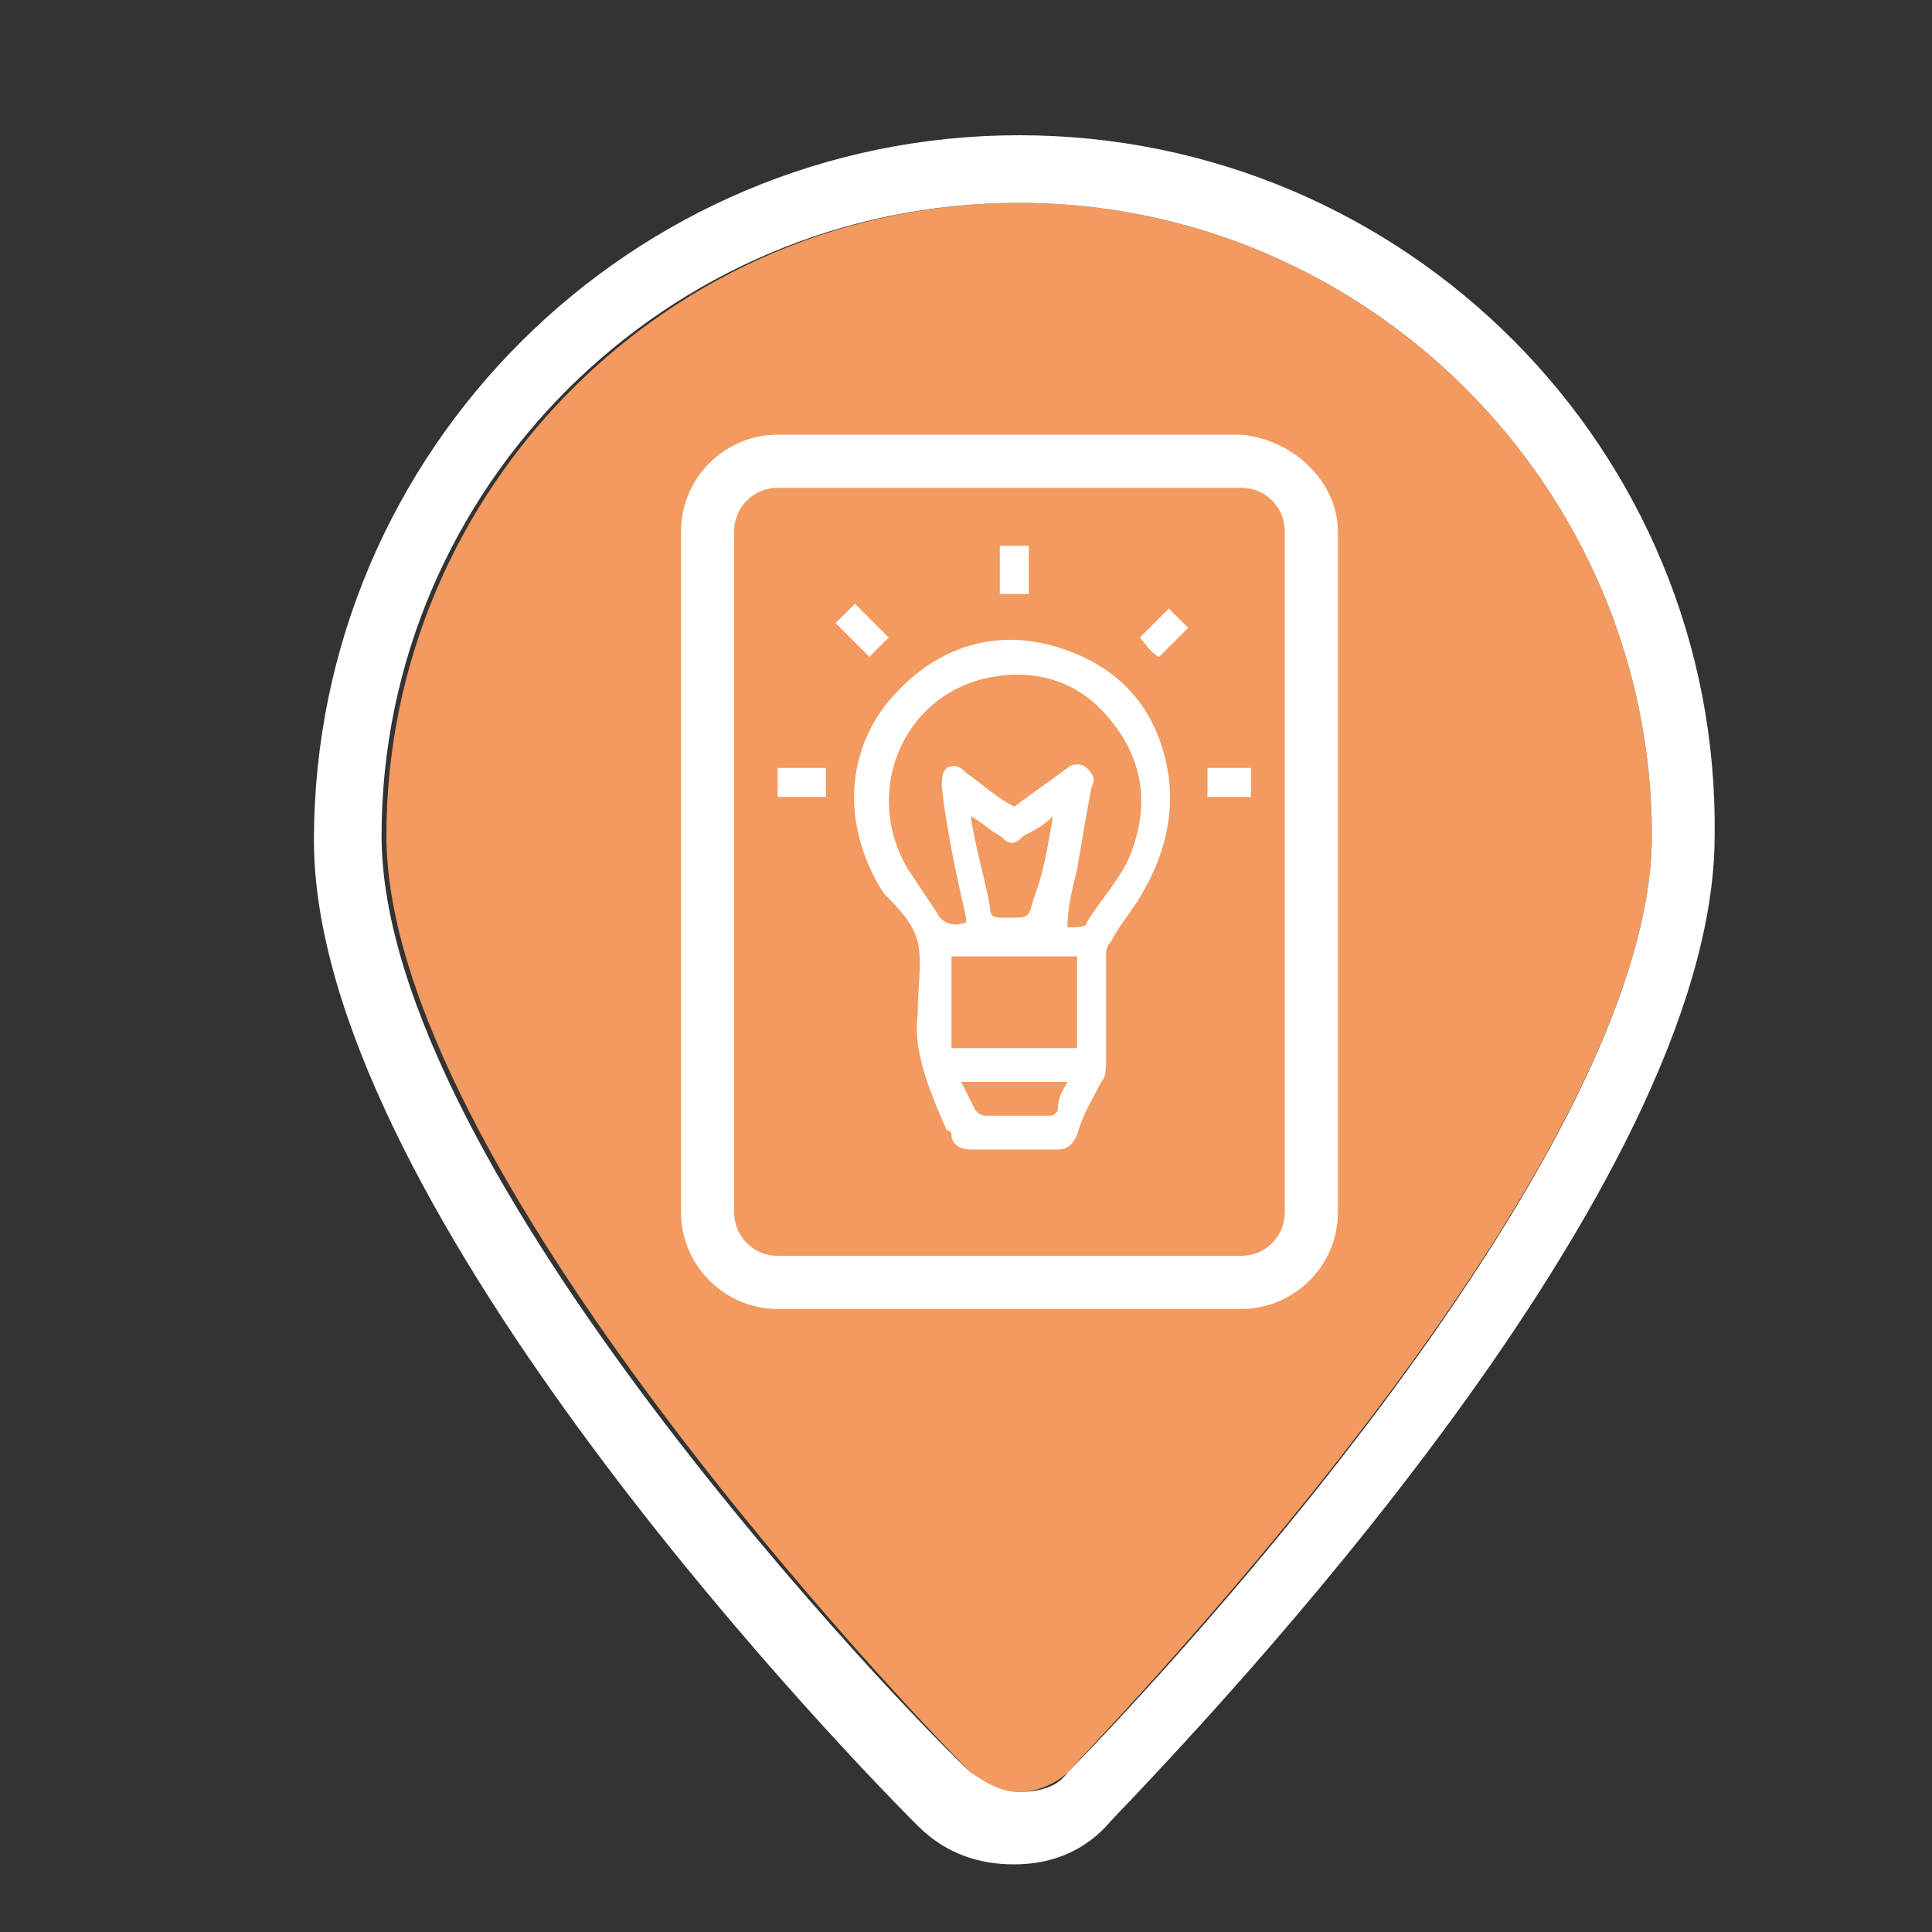
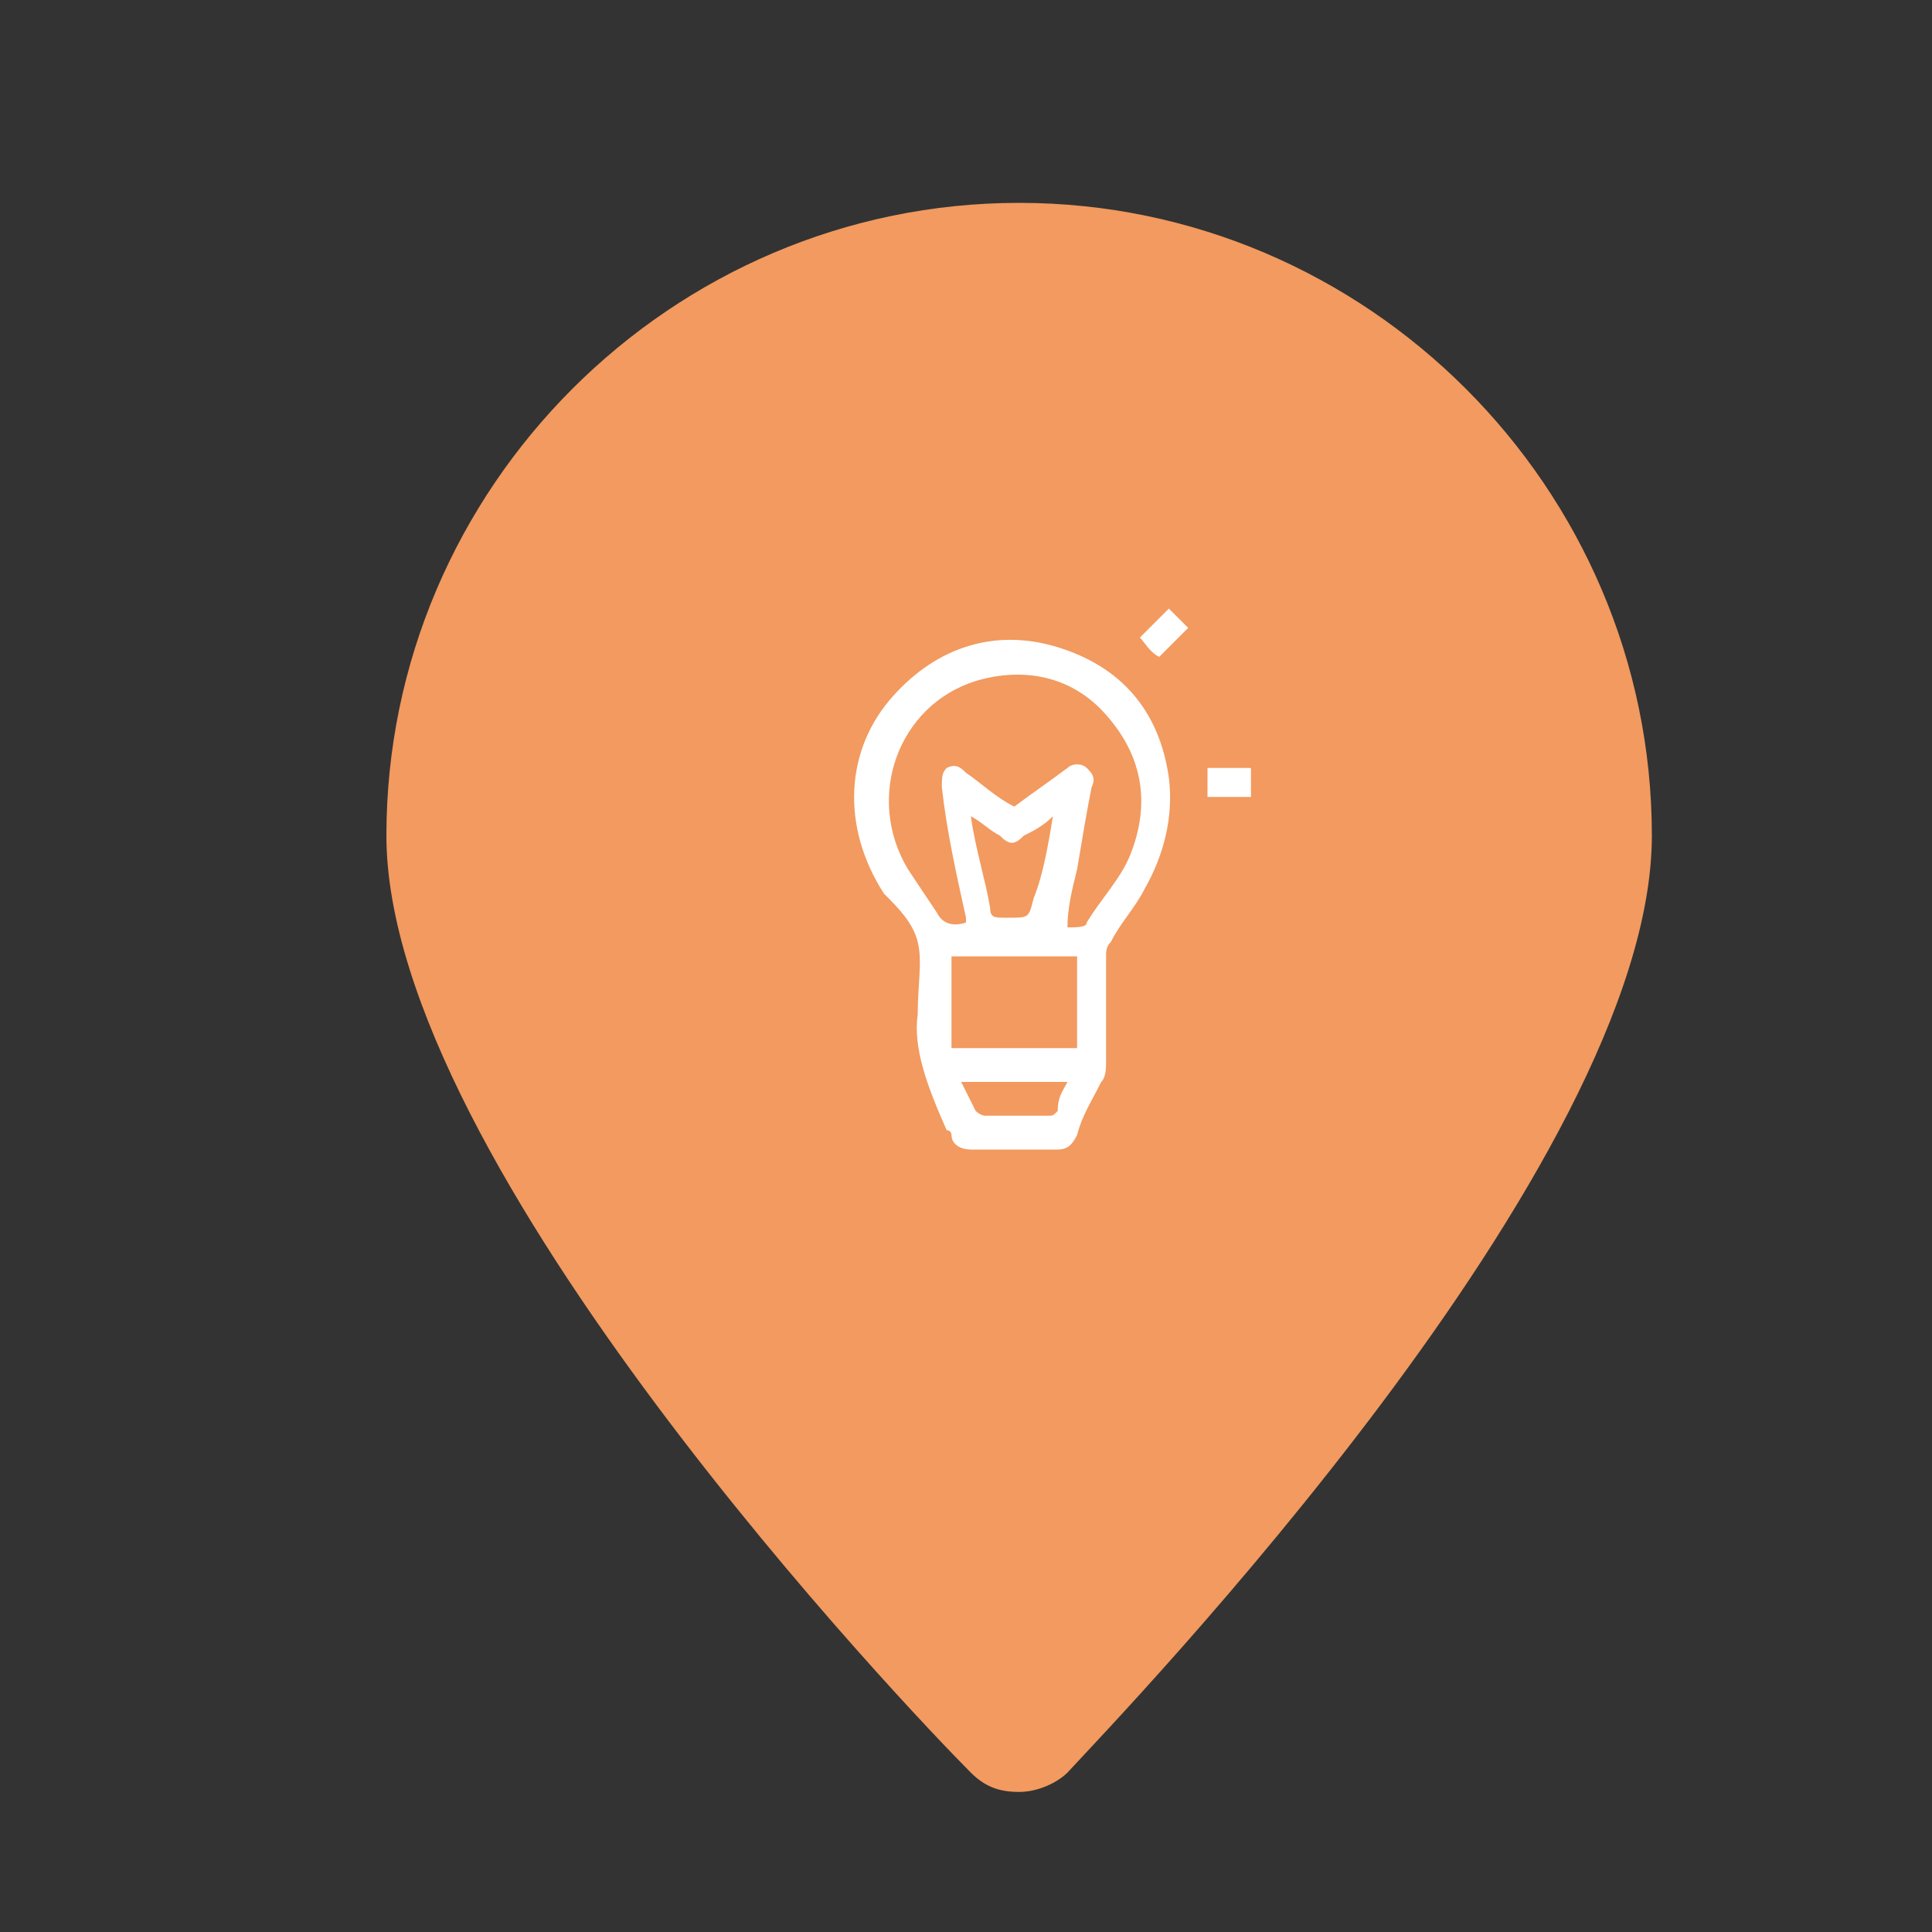
<svg xmlns="http://www.w3.org/2000/svg" version="1.1" id="Capa_1" x="0px" y="0px" viewBox="0 0 40 40" style="enable-background:new 0 0 40 40;" xml:space="preserve">
  <rect x="0" y="0" width="40" height="40" fill="#333333" stroke="none" />
  <style type="text/css">
	.st0{fill:#F29A5F;}
	.st1{fill:#FFFFFF;}
</style>
  <g>
    <g>
      <path class="st0" d="M21.1,4.2C13.9,4.2,8,10.1,8,17.3c0,6.8,10.9,18.2,12.1,19.4c0.3,0.3,0.6,0.4,1,0.4s0.8-0.2,1-0.4    c1.2-1.3,12.1-12.6,12.1-19.4C34.2,10.1,28.3,4.2,21.1,4.2z" />
-       <path class="st1" d="M21.1,4.2c7.2,0,13.1,5.9,13.1,13.1c0,6.8-10.9,18.2-12.1,19.4c-0.2,0.3-0.6,0.4-1,0.4s-0.7-0.2-1-0.4    C18.8,35.5,7.9,24.2,7.9,17.3C7.9,10.1,13.8,4.2,21.1,4.2 M21.1,2.8c-8,0-14.6,6.5-14.6,14.6c0,7.3,10.4,18.3,12.5,20.4    c0.6,0.6,1.3,0.8,2,0.8c0.8,0,1.5-0.3,2-0.9c2.1-2.2,12.5-13.1,12.5-20.4C35.6,9.3,29.1,2.8,21.1,2.8L21.1,2.8z" />
    </g>
    <g>
      <path class="st1" d="M19,21c0-0.6,0.1-1.1,0-1.5s-0.4-0.7-0.7-1c-0.9-1.4-0.8-3,0.2-4.1c0.9-1,2.1-1.4,3.4-1s2.1,1.3,2.3,2.7    c0.1,0.8-0.1,1.6-0.5,2.3c-0.2,0.4-0.5,0.7-0.7,1.1c-0.1,0.1-0.1,0.2-0.1,0.3c0,0.7,0,1.5,0,2.2c0,0.1,0,0.3-0.1,0.4    c-0.2,0.4-0.4,0.7-0.5,1.1c-0.1,0.2-0.2,0.3-0.4,0.3c-0.6,0-1.2,0-1.8,0c-0.2,0-0.4-0.1-0.4-0.3c0,0,0-0.1-0.1-0.1    C19.2,22.5,18.9,21.7,19,21z M21,16.7c0.4-0.3,0.7-0.5,1.1-0.8c0.1-0.1,0.3-0.1,0.4,0c0.1,0.1,0.2,0.2,0.1,0.4    c-0.1,0.5-0.2,1.1-0.3,1.7c-0.1,0.4-0.2,0.8-0.2,1.2c0.2,0,0.4,0,0.4-0.1c0.3-0.5,0.7-0.9,0.9-1.4c0.4-1,0.3-2-0.5-2.9    c-0.7-0.8-1.7-1-2.7-0.7c-1.6,0.5-2.3,2.4-1.4,3.9c0.2,0.3,0.4,0.6,0.6,0.9c0.1,0.2,0.3,0.3,0.6,0.2V19c-0.2-0.9-0.4-1.8-0.5-2.7    c0-0.2,0-0.3,0.1-0.4c0.2-0.1,0.3,0,0.4,0.1C20.3,16.2,20.6,16.5,21,16.7z M19.7,21.7c0.9,0,1.7,0,2.6,0c0-0.7,0-1.3,0-1.9    c-0.9,0-1.7,0-2.6,0C19.7,20.4,19.7,21,19.7,21.7z M21.8,16.9c-0.2,0.2-0.4,0.3-0.6,0.4c-0.2,0.2-0.3,0.2-0.5,0    c-0.2-0.1-0.4-0.3-0.6-0.4c0.1,0.7,0.3,1.3,0.4,1.9c0,0.2,0.1,0.2,0.3,0.2h0.1c0.4,0,0.4,0,0.5-0.4C21.6,18.1,21.7,17.5,21.8,16.9    z M22.1,22.4c-0.7,0-1.4,0-2.2,0c0.1,0.2,0.2,0.4,0.3,0.6c0,0,0.1,0.1,0.2,0.1c0.4,0,0.9,0,1.3,0c0.1,0,0.1,0,0.2-0.1    C21.9,22.7,22,22.6,22.1,22.4z" />
-       <path class="st1" d="M18.4,13.2c-0.1,0.1-0.3,0.3-0.4,0.4c-0.2-0.2-0.4-0.4-0.7-0.7c0.1-0.1,0.3-0.3,0.4-0.4    C18,12.8,18.2,13,18.4,13.2z" />
      <path class="st1" d="M23.6,13.2c0.2-0.2,0.4-0.4,0.6-0.6c0.1,0.1,0.3,0.3,0.4,0.4c-0.2,0.2-0.4,0.4-0.6,0.6    C23.8,13.5,23.7,13.3,23.6,13.2z" />
-       <path class="st1" d="M20.7,11.3c0.2,0,0.4,0,0.6,0c0,0.3,0,0.6,0,1c-0.2,0-0.4,0-0.6,0C20.7,11.9,20.7,11.6,20.7,11.3z" />
-       <path class="st1" d="M16.1,16.5c0-0.2,0-0.4,0-0.6c0.3,0,0.6,0,1,0c0,0.2,0,0.4,0,0.6C16.8,16.5,16.4,16.5,16.1,16.5z" />
      <path class="st1" d="M25.9,16.5c-0.3,0-0.6,0-0.9,0c0-0.2,0-0.4,0-0.6c0.3,0,0.6,0,0.9,0C25.9,16.1,25.9,16.3,25.9,16.5z" />
    </g>
-     <path class="st1" d="M27.7,11v14.1c0,1.1-0.9,2-2,2h-9.6c-1.1,0-2-0.9-2-2V11c0-1.1,0.9-2,2-2h9.6C26.8,9.1,27.7,10,27.7,11z    M15.2,25.1c0,0.5,0.4,0.9,0.9,0.9h9.6c0.5,0,0.9-0.4,0.9-0.9V11c0-0.5-0.4-0.9-0.9-0.9h-9.6c-0.5,0-0.9,0.4-0.9,0.9   C15.2,11,15.2,25.1,15.2,25.1z" />
  </g>
</svg>